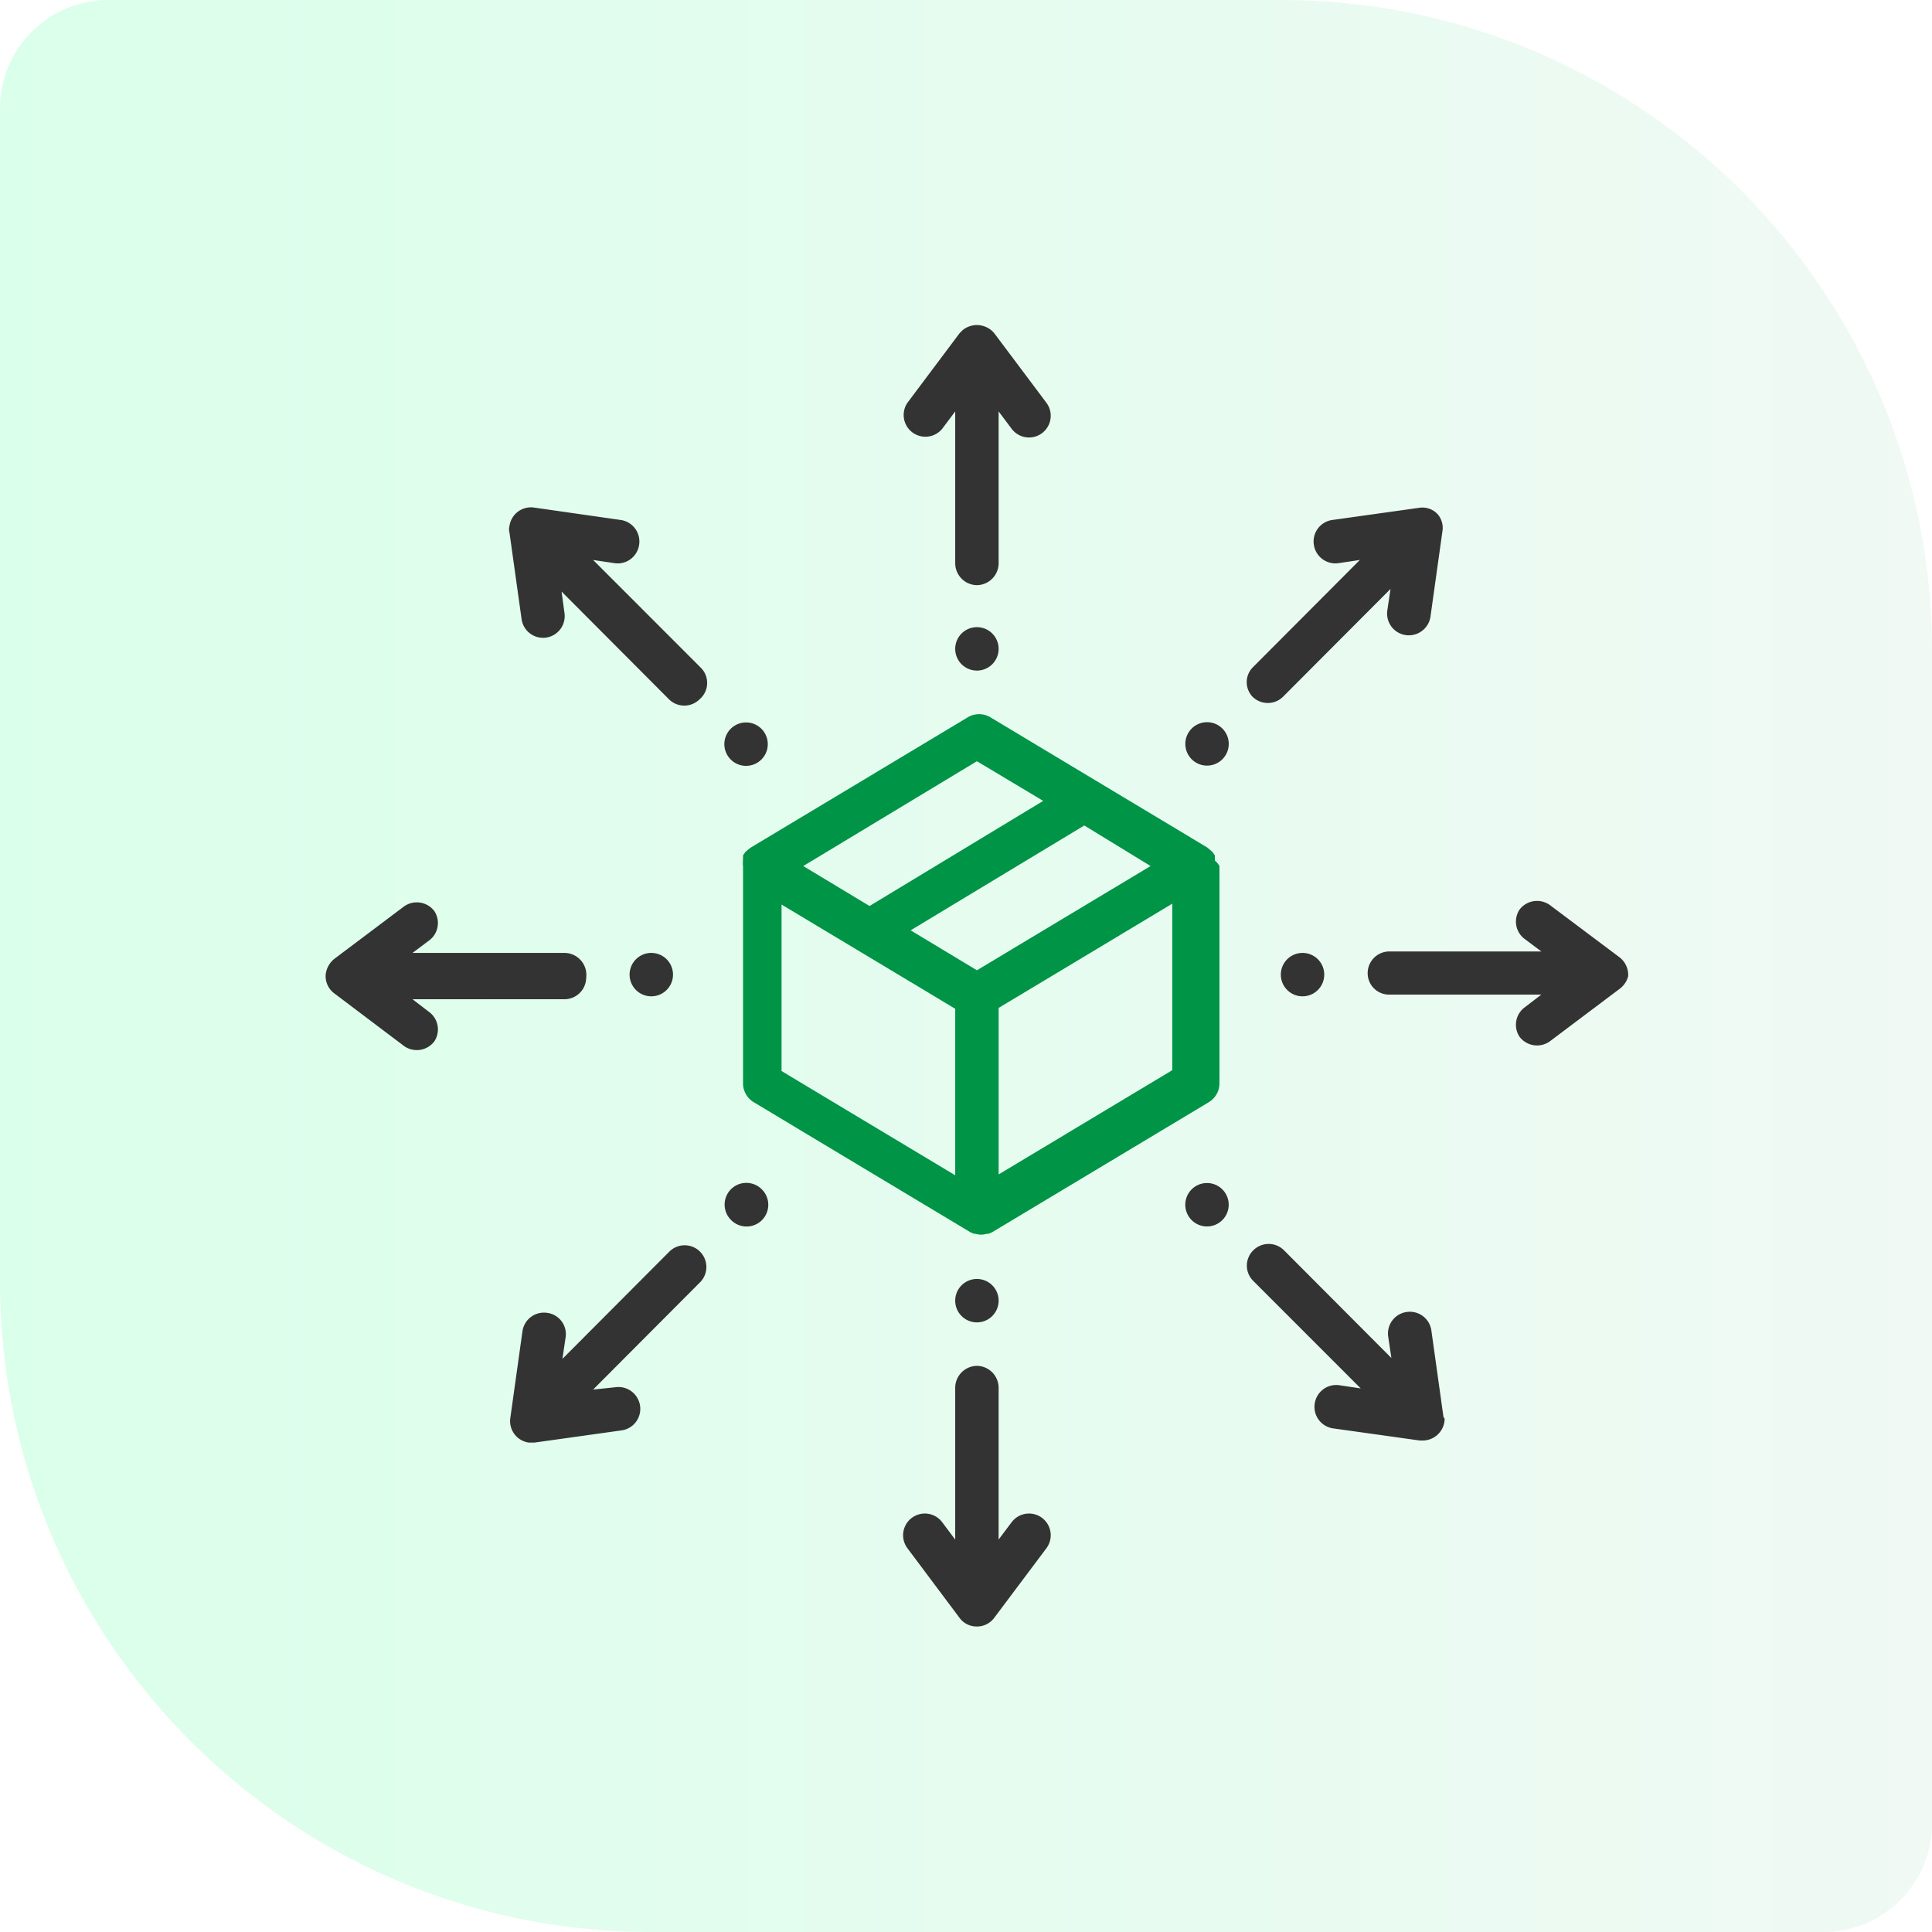
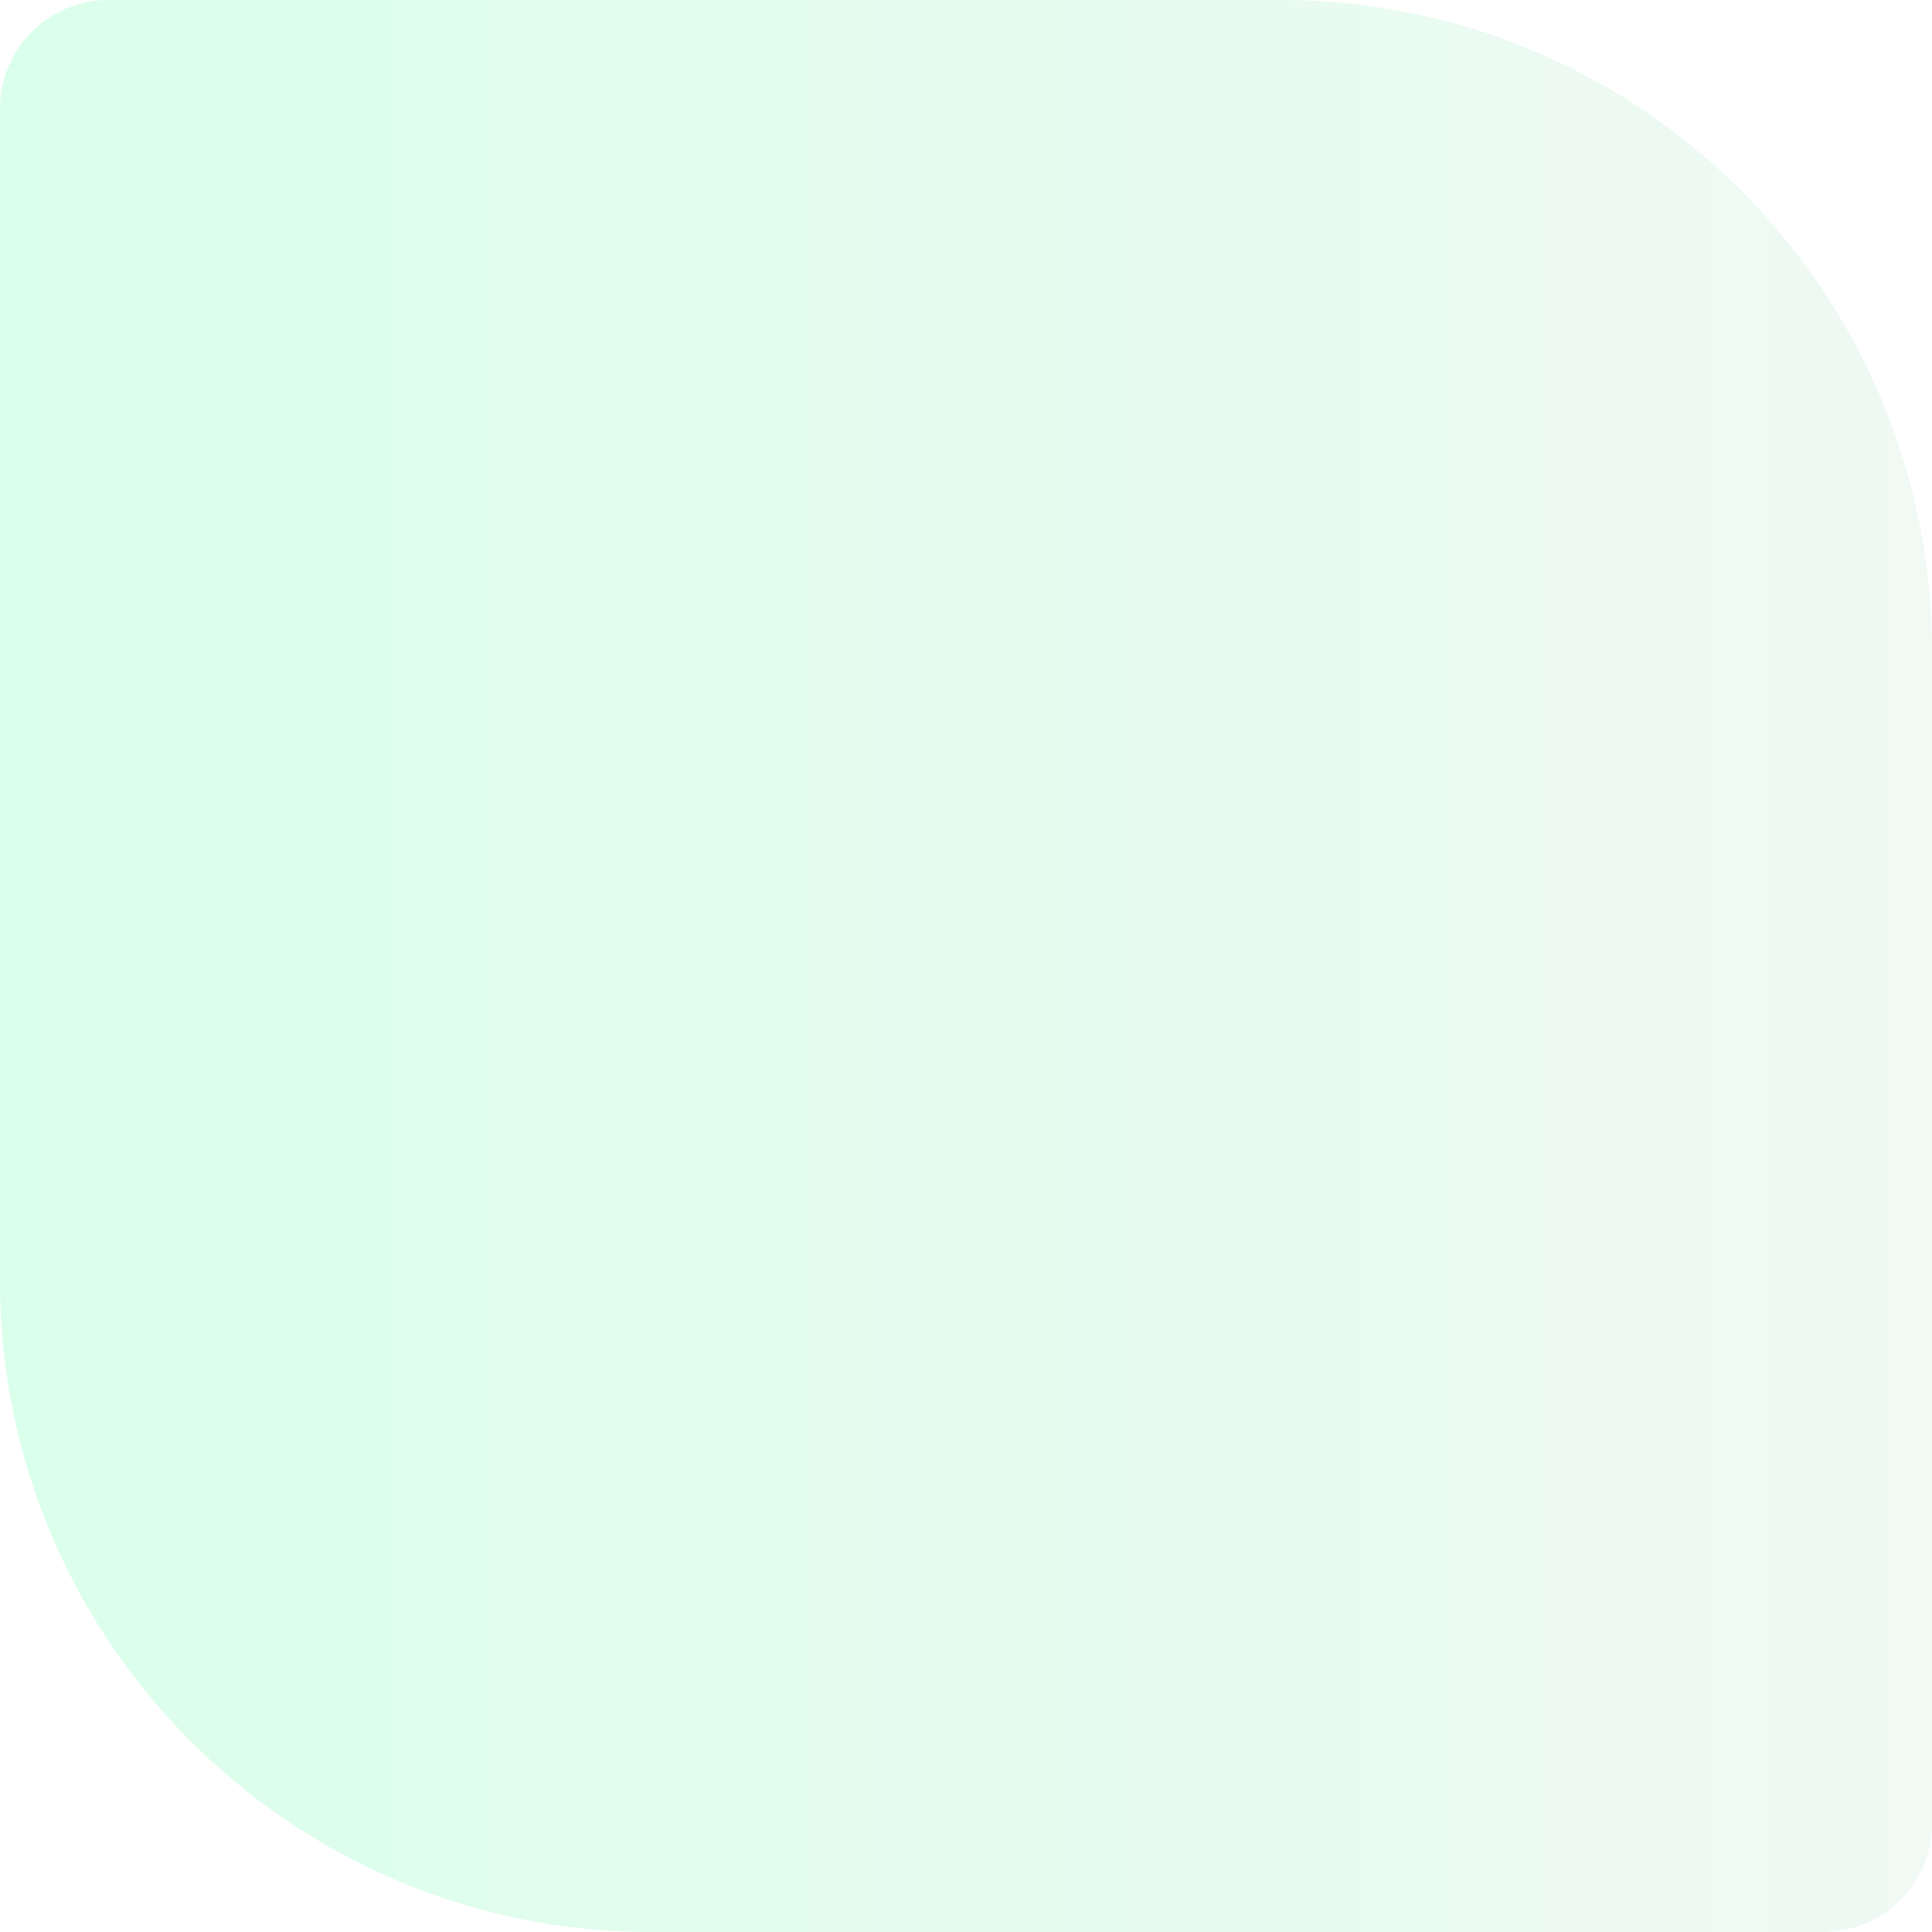
<svg xmlns="http://www.w3.org/2000/svg" width="89" height="89" fill="none">
  <path d="M0 5a5 5 0 015-5h54c16.569 0 30 13.431 30 30v54a5 5 0 01-5 5H30C13.431 89 0 75.569 0 59V5z" fill="url(#paint0_linear)" />
-   <path d="M55.963 39.642a.257.257 0 000-.094v-.146l-.067-.094a.36.36 0 00-.093-.106l-.094-.08-.093-.08-10-6.003a1.013 1.013 0 00-1.027 0l-10 6.003-.106.08-.094.08a.36.36 0 00-.093.106l-.067.094v.146a.187.187 0 000 .094.84.84 0 000 .253v10.018a1.014 1.014 0 00.48.854l10 6.002.16.067h.067c.17.053.35.053.52 0h.08l.16-.067 10-6.002a1.013 1.013 0 00.48-.854V39.895a.84.84 0 00-.213-.253zm-10.96-4.575l3.053 1.827-8 4.842-3.053-1.84 8-4.83zm-1 19.074l-8-4.802v-7.67l8 4.802v7.67zm1-9.444l-3.054-1.84 8-4.83 3.054 1.868-8 4.802zm9 4.602l-8 4.802v-7.67l8-4.802v7.67z" fill="#009447" />
-   <path d="M45.803 15.352a1.04 1.04 0 00-1.454-.147l-.146.147-2.4 3.201a1.001 1.001 0 001.6 1.2l.6-.8v7.003a1.014 1.014 0 001 1 1.013 1.013 0 001-1v-7.003l.6.8a1 1 0 101.6-1.2l-2.4-3.201zM46.603 70.121l-.6.8V63.92a1.014 1.014 0 00-1-1 1.013 1.013 0 00-1 1v7.003l-.6-.8a1 1 0 10-1.6 1.2l2.386 3.188a.972.972 0 00.747.413.986.986 0 00.867-.4l2.4-3.201a1 1 0 00-1.6-1.2zM46.003 29.891a1 1 0 10-2 0 1 1 0 002 0zM46.003 59.917a1 1 0 10-2 0 1 1 0 002 0zM26.003 43.897h-7l.8-.6a1 1 0 00.2-1.334 1.013 1.013 0 00-1.4-.2l-3.174 2.387a1.08 1.08 0 00-.426.747.987.987 0 00.4.867l3.2 2.415a1.013 1.013 0 001.4-.2 1 1 0 00-.2-1.334l-.8-.614h7a1 1 0 001-.987 1.014 1.014 0 00-1-1.147zM75.003 44.977a1.028 1.028 0 00-.4-.88l-3.2-2.4a1.013 1.013 0 00-1.4.2 1 1 0 00.2 1.333l.8.6h-7a1 1 0 00-.924 1.382.987.987 0 00.924.606h7l-.8.613a1 1 0 00-.2 1.334 1.013 1.013 0 001.4.2l3.173-2.387a1.08 1.08 0 00.427-.6zM31.003 44.897a1 1 0 10-2 0 1 1 0 002 0zM61.003 44.897a1 1 0 10-2 0 1 1 0 002 0zM32.27 30.745l-4.947-4.949.986.147a.998.998 0 001.134-.854 1 1 0 00-.84-1.134l-4-.573a.998.998 0 00-1.134.853.546.546 0 000 .294l.56 4.002a1 1 0 001.134.84 1 1 0 00.84-1.134l-.134-.987 4.947 4.962a1 1 0 001.413 0 .987.987 0 00.04-1.467zM66.496 65.28l-.56-4.002a1 1 0 00-1.133-.84 1 1 0 00-.854 1.133l.147.987-4.947-4.962a1 1 0 00-1.413 0 .988.988 0 000 1.414l4.947 4.949-.987-.147a1 1 0 00-1.133.854 1 1 0 00.84 1.133l4 .56h.146a1.013 1.013 0 001-1 .543.543 0 00-.053-.08zM35.098 33.596a1 1 0 10-1.414 1.413 1 1 0 001.414-1.413zM56.321 54.803a1 1 0 10-1.414 1.414 1 1 0 001.414-1.414zM27.323 64.012l4.946-4.962a1 1 0 00-1.413-1.414l-4.947 4.962.147-1a.986.986 0 00-.853-1.12 1 1 0 00-1.134.84l-.56 4.001a1 1 0 00.84 1.134h.28l4-.56a1 1 0 00.725-1.504 1 1 0 00-1.005-.484l-1.026.107zM66.216 23.675a.96.96 0 00-.853-.28l-4 .56a1 1 0 00-.84 1.134 1.003 1.003 0 001.133.854l.987-.147-4.947 4.962a.974.974 0 000 1.334 1 1 0 001.413 0l4.947-4.962-.147.987a1.002 1.002 0 001.594.948 1 1 0 00.393-.655l.56-4.001a.963.963 0 00-.24-.734zM35.11 54.806a1 1 0 10-1.413 1.414 1 1 0 001.414-1.414zM56.323 33.574a1 1 0 10-1.414 1.414 1 1 0 001.414-1.414z" fill="#333" />
  <defs>
    <linearGradient id="paint0_linear" x1="89" y1="44.5" x2="0" y2="44.5" gradientUnits="userSpaceOnUse">
      <stop stop-color="#F0F9F4" />
      <stop offset="1" stop-color="#DAFFEA" />
    </linearGradient>
  </defs>
</svg>